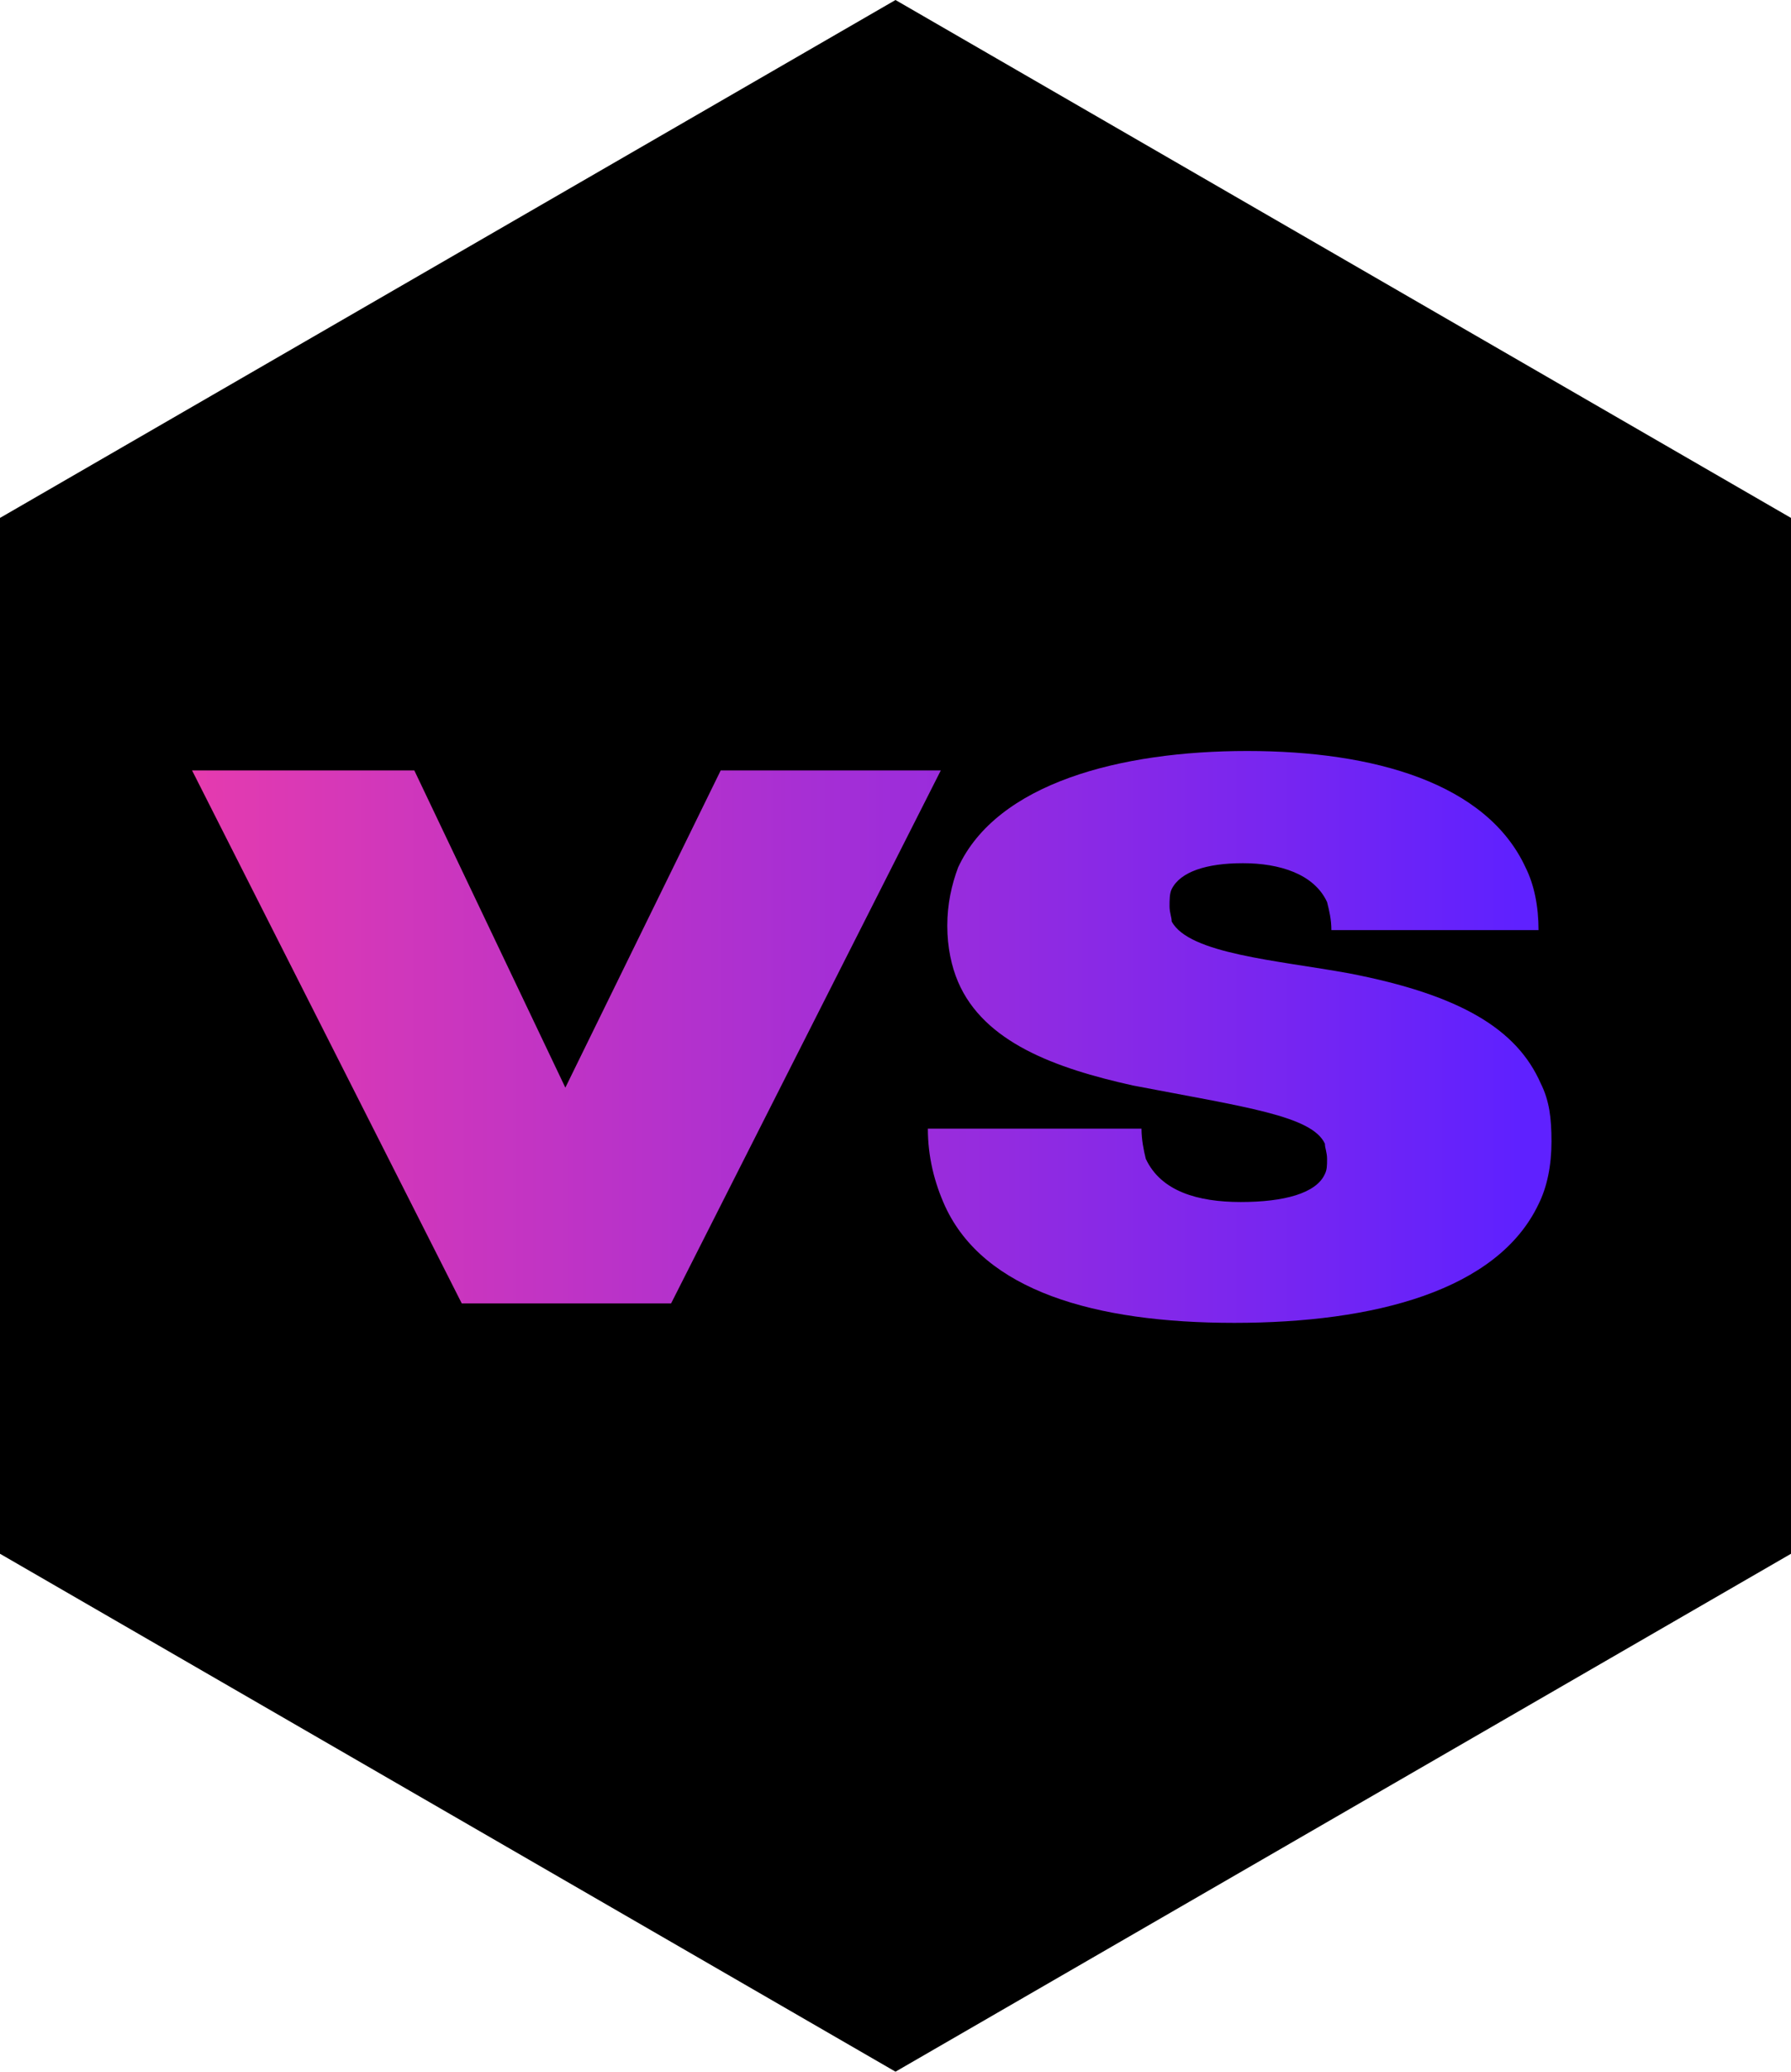
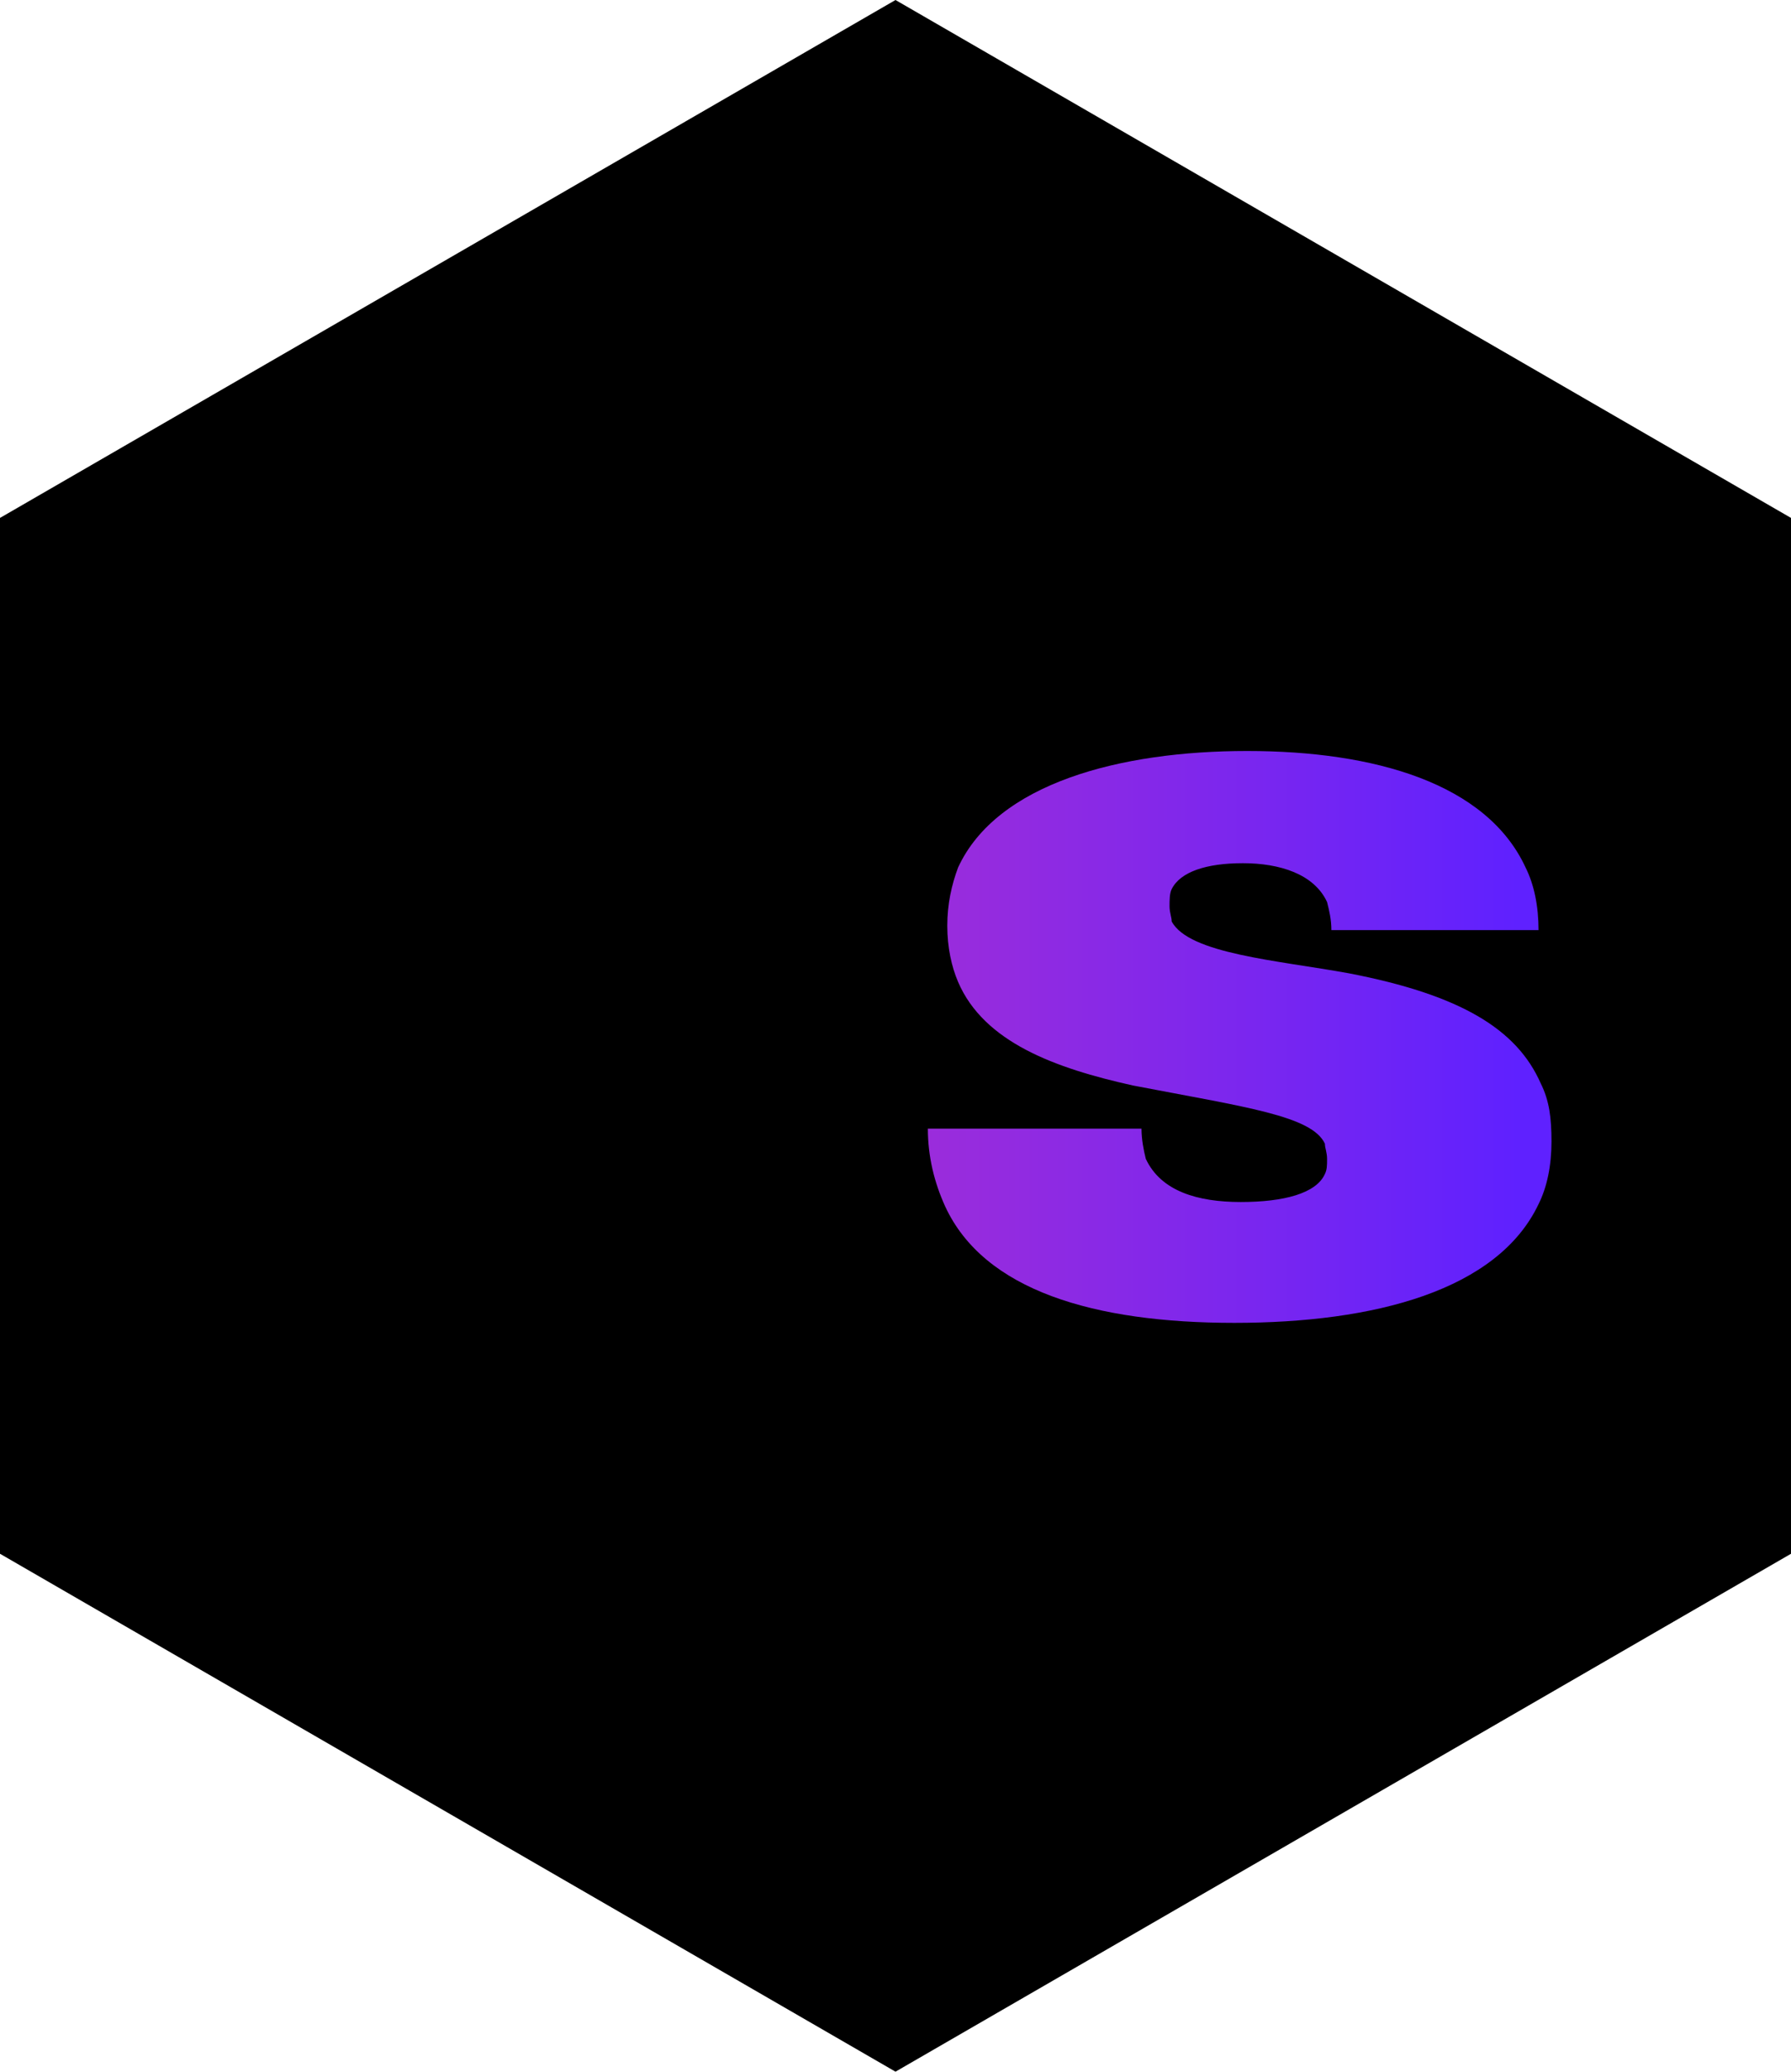
<svg xmlns="http://www.w3.org/2000/svg" xmlns:xlink="http://www.w3.org/1999/xlink" id="Warstwa_1" version="1.1" viewBox="0 0 83 96">
  <defs>
    <style>
      .st0 {
        fill: url(#Gradient_bez_nazwy_121);
      }

      .st1 {
        fill: url(#Gradient_bez_nazwy_12);
      }
    </style>
    <linearGradient id="Gradient_bez_nazwy_12" data-name="Gradient bez nazwy 12" x1="8.4" y1="48" x2="70.4" y2="48" gradientUnits="userSpaceOnUse">
      <stop offset="0" stop-color="#e63bae" />
      <stop offset="1" stop-color="#5f21ff" />
    </linearGradient>
    <linearGradient id="Gradient_bez_nazwy_121" data-name="Gradient bez nazwy 12" y1="48" y2="48" xlink:href="#Gradient_bez_nazwy_12" />
  </defs>
  <path d="M41.5,0l41.5,24v48l-41.5,24L0,72V24L41.5,0Z" />
  <g>
-     <polygon class="st1" points="33.4 35.7 26.2 50.4 19.2 35.7 8.9 35.7 21.4 60.4 31.1 60.4 43.6 35.7 33.4 35.7" />
    <path class="st0" d="M71.4,50.2c-1.1-2.5-3.7-4.1-8.9-5.1-3.3-.6-7.4-.9-8.2-2.4,0-.2-.1-.4-.1-.7s0-.6.1-.8c.4-.8,1.6-1.2,3.3-1.2s3.3.5,3.9,1.8c.1.4.2.8.2,1.3h9.6c0-1.1-.2-2.1-.6-2.9-1.8-3.9-7-5.4-12.9-5.4s-11.6,1.5-13.4,5.4c-.3.8-.5,1.7-.5,2.7s.2,1.9.5,2.6c1.2,2.8,4.5,4,8.1,4.8,5.2,1,8.3,1.4,8.9,2.7,0,.2.1.4.1.7s0,.5-.1.7c-.4.9-1.9,1.3-3.9,1.3s-3.7-.5-4.4-2c-.1-.4-.2-.9-.2-1.4h-9.9c0,1.3.3,2.5.8,3.6,1.8,3.9,6.9,5.4,13.4,5.4s12.2-1.5,14.1-5.5c.4-.8.6-1.8.6-2.9s-.1-1.9-.5-2.7Z" />
  </g>
</svg>